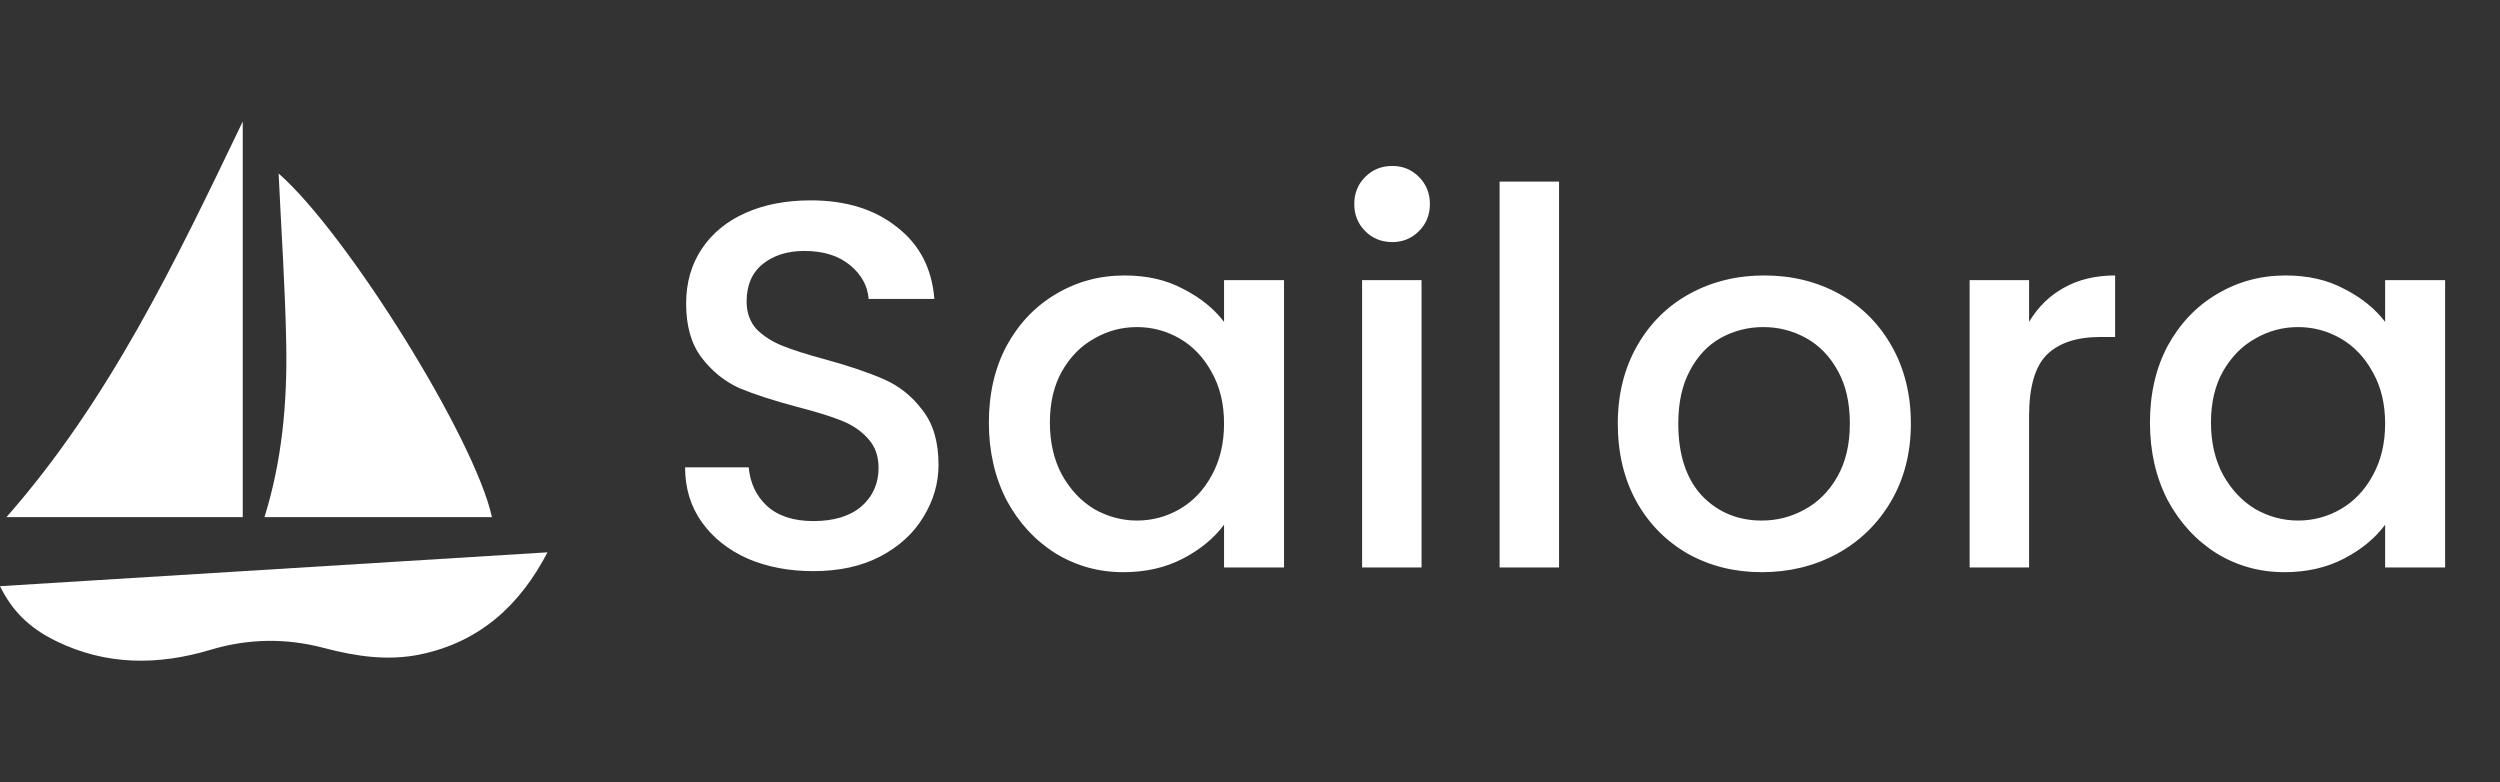
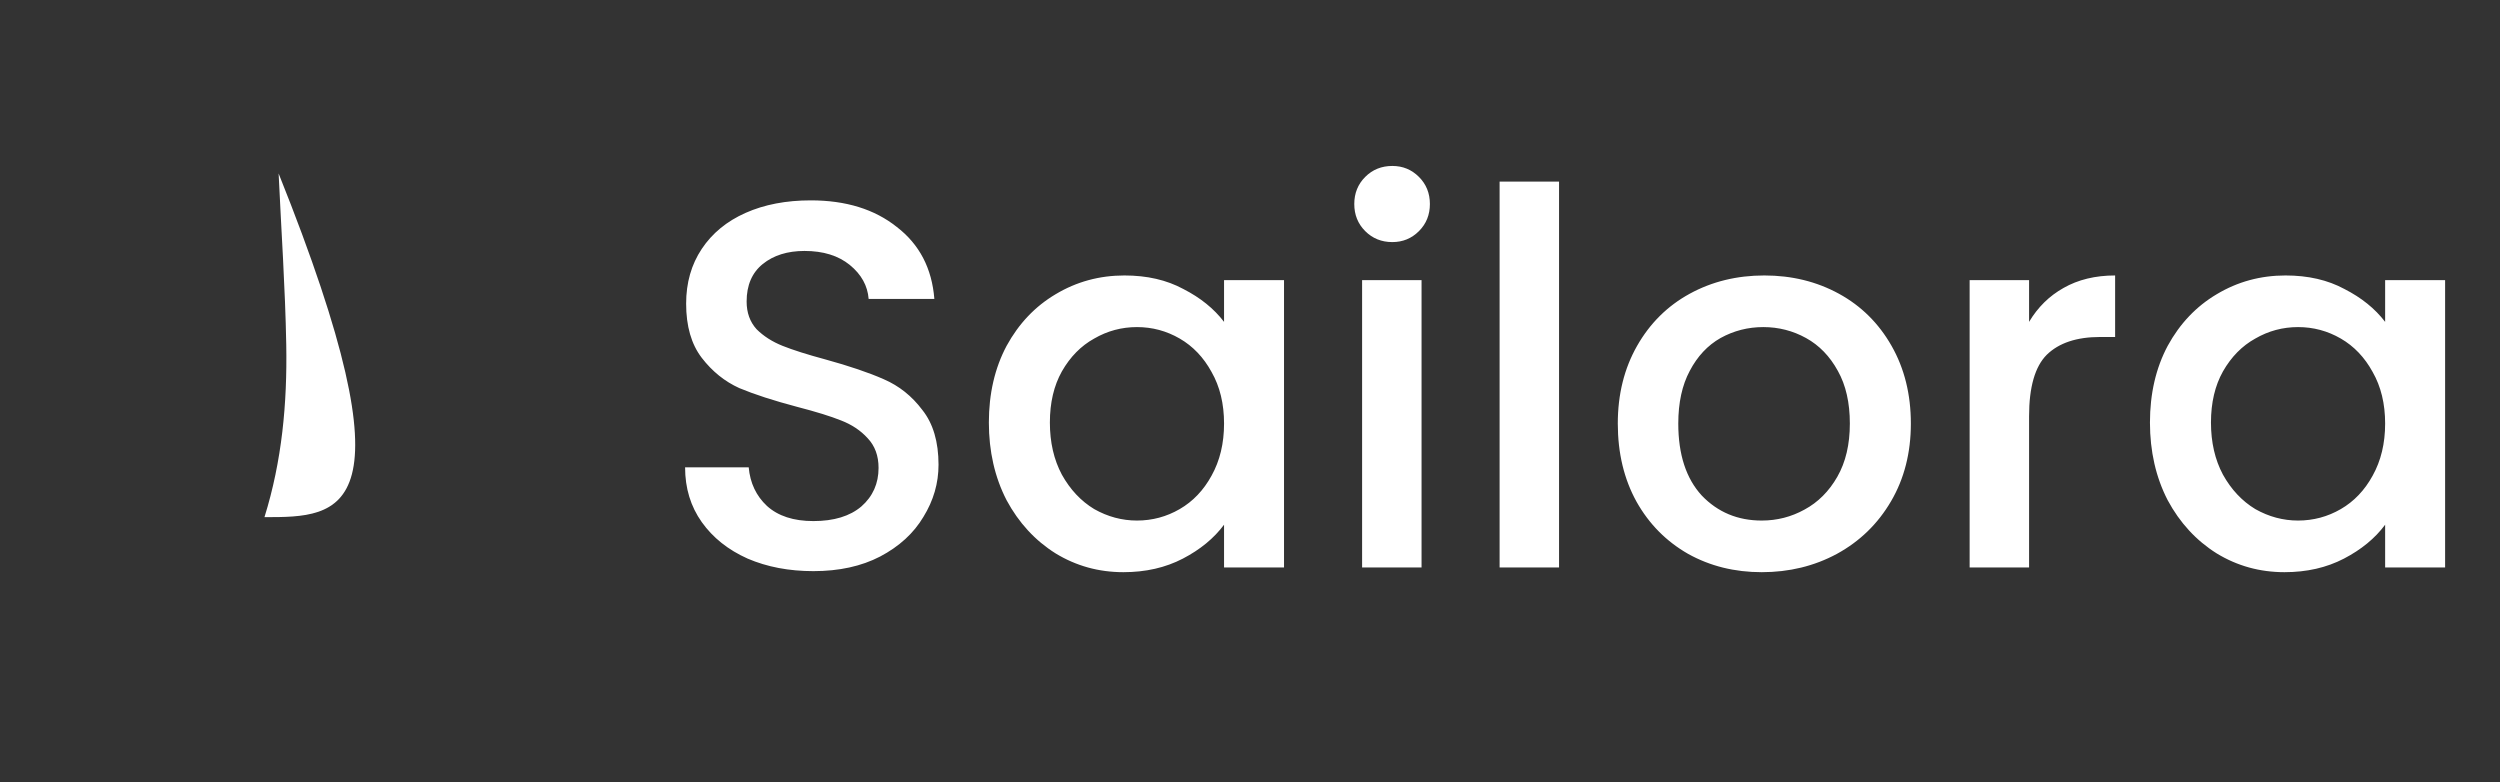
<svg xmlns="http://www.w3.org/2000/svg" width="163" height="51" viewBox="0 0 163 51" fill="none">
  <rect x="0" y="0" width="163" height="51" fill="#333333" stroke="none" />
-   <path d="M15.827 7.922C15.827 16.596 15.827 25.122 15.827 33.717C10.686 33.717 5.572 33.717 0.421 33.717C7.113 26.11 11.43 17.083 15.827 7.922Z" fill="white" />
-   <path d="M18.166 11.311C22.615 15.21 30.953 28.575 32.075 33.718C27.15 33.718 22.232 33.718 17.243 33.718C18.389 30.048 18.73 26.283 18.664 22.496C18.597 18.734 18.335 14.974 18.166 11.311Z" fill="white" />
-   <path d="M0 38.219C11.913 37.483 23.781 36.749 35.696 36.012C33.92 39.427 31.322 41.84 27.436 42.661C25.298 43.113 23.196 42.794 21.122 42.247C18.638 41.593 16.186 41.629 13.722 42.368C10.302 43.393 6.921 43.397 3.646 41.792C1.897 40.937 0.796 39.831 0 38.219Z" fill="white" />
+   <path d="M18.166 11.311C27.15 33.718 22.232 33.718 17.243 33.718C18.389 30.048 18.73 26.283 18.664 22.496C18.597 18.734 18.335 14.974 18.166 11.311Z" fill="white" />
  <path d="M53.032 37.238C51.446 37.238 50.018 36.966 48.748 36.422C47.479 35.855 46.482 35.062 45.756 34.042C45.031 33.022 44.668 31.832 44.668 30.472H48.816C48.907 31.492 49.304 32.331 50.006 32.988C50.732 33.645 51.74 33.974 53.032 33.974C54.37 33.974 55.412 33.657 56.16 33.022C56.908 32.365 57.282 31.526 57.282 30.506C57.282 29.713 57.044 29.067 56.568 28.568C56.115 28.069 55.537 27.684 54.834 27.412C54.154 27.14 53.202 26.845 51.978 26.528C50.437 26.12 49.179 25.712 48.204 25.304C47.252 24.873 46.436 24.216 45.756 23.332C45.076 22.448 44.736 21.269 44.736 19.796C44.736 18.436 45.076 17.246 45.756 16.226C46.436 15.206 47.388 14.424 48.612 13.88C49.836 13.336 51.253 13.064 52.862 13.064C55.152 13.064 57.022 13.642 58.472 14.798C59.946 15.931 60.762 17.495 60.92 19.49H56.636C56.568 18.629 56.16 17.892 55.412 17.28C54.664 16.668 53.678 16.362 52.454 16.362C51.344 16.362 50.437 16.645 49.734 17.212C49.032 17.779 48.68 18.595 48.68 19.66C48.68 20.385 48.896 20.986 49.326 21.462C49.78 21.915 50.346 22.278 51.026 22.55C51.706 22.822 52.636 23.117 53.814 23.434C55.378 23.865 56.648 24.295 57.622 24.726C58.62 25.157 59.458 25.825 60.138 26.732C60.841 27.616 61.192 28.806 61.192 30.302C61.192 31.503 60.864 32.637 60.206 33.702C59.572 34.767 58.631 35.629 57.384 36.286C56.16 36.921 54.71 37.238 53.032 37.238ZM64.474 27.548C64.474 25.667 64.859 24.001 65.63 22.55C66.423 21.099 67.489 19.977 68.826 19.184C70.186 18.368 71.682 17.96 73.314 17.96C74.787 17.96 76.068 18.255 77.156 18.844C78.266 19.411 79.15 20.125 79.808 20.986V18.266H83.718V37H79.808V34.212C79.15 35.096 78.255 35.833 77.122 36.422C75.989 37.011 74.697 37.306 73.246 37.306C71.636 37.306 70.163 36.898 68.826 36.082C67.489 35.243 66.423 34.087 65.63 32.614C64.859 31.118 64.474 29.429 64.474 27.548ZM79.808 27.616C79.808 26.324 79.536 25.202 78.992 24.25C78.471 23.298 77.779 22.573 76.918 22.074C76.056 21.575 75.127 21.326 74.13 21.326C73.132 21.326 72.203 21.575 71.342 22.074C70.481 22.55 69.778 23.264 69.234 24.216C68.713 25.145 68.452 26.256 68.452 27.548C68.452 28.84 68.713 29.973 69.234 30.948C69.778 31.923 70.481 32.671 71.342 33.192C72.226 33.691 73.155 33.94 74.13 33.94C75.127 33.94 76.056 33.691 76.918 33.192C77.779 32.693 78.471 31.968 78.992 31.016C79.536 30.041 79.808 28.908 79.808 27.616ZM90.781 15.784C90.078 15.784 89.489 15.546 89.013 15.07C88.537 14.594 88.299 14.005 88.299 13.302C88.299 12.599 88.537 12.01 89.013 11.534C89.489 11.058 90.078 10.82 90.781 10.82C91.461 10.82 92.039 11.058 92.515 11.534C92.991 12.01 93.229 12.599 93.229 13.302C93.229 14.005 92.991 14.594 92.515 15.07C92.039 15.546 91.461 15.784 90.781 15.784ZM92.685 18.266V37H88.809V18.266H92.685ZM101.65 11.84V37H97.774V11.84H101.65ZM114.864 37.306C113.096 37.306 111.498 36.909 110.07 36.116C108.642 35.3 107.52 34.167 106.704 32.716C105.888 31.243 105.48 29.543 105.48 27.616C105.48 25.712 105.9 24.023 106.738 22.55C107.577 21.077 108.722 19.943 110.172 19.15C111.623 18.357 113.244 17.96 115.034 17.96C116.825 17.96 118.446 18.357 119.896 19.15C121.347 19.943 122.492 21.077 123.33 22.55C124.169 24.023 124.588 25.712 124.588 27.616C124.588 29.52 124.158 31.209 123.296 32.682C122.435 34.155 121.256 35.3 119.76 36.116C118.287 36.909 116.655 37.306 114.864 37.306ZM114.864 33.94C115.862 33.94 116.791 33.702 117.652 33.226C118.536 32.75 119.25 32.036 119.794 31.084C120.338 30.132 120.61 28.976 120.61 27.616C120.61 26.256 120.35 25.111 119.828 24.182C119.307 23.23 118.616 22.516 117.754 22.04C116.893 21.564 115.964 21.326 114.966 21.326C113.969 21.326 113.04 21.564 112.178 22.04C111.34 22.516 110.671 23.23 110.172 24.182C109.674 25.111 109.424 26.256 109.424 27.616C109.424 29.633 109.934 31.197 110.954 32.308C111.997 33.396 113.3 33.94 114.864 33.94ZM132.296 20.986C132.863 20.034 133.611 19.297 134.54 18.776C135.492 18.232 136.614 17.96 137.906 17.96V21.972H136.92C135.401 21.972 134.245 22.357 133.452 23.128C132.681 23.899 132.296 25.236 132.296 27.14V37H128.42V18.266H132.296V20.986ZM140.177 27.548C140.177 25.667 140.562 24.001 141.333 22.55C142.126 21.099 143.192 19.977 144.529 19.184C145.889 18.368 147.385 17.96 149.017 17.96C150.49 17.96 151.771 18.255 152.859 18.844C153.97 19.411 154.854 20.125 155.511 20.986V18.266H159.421V37H155.511V34.212C154.854 35.096 153.958 35.833 152.825 36.422C151.692 37.011 150.4 37.306 148.949 37.306C147.34 37.306 145.866 36.898 144.529 36.082C143.192 35.243 142.126 34.087 141.333 32.614C140.562 31.118 140.177 29.429 140.177 27.548ZM155.511 27.616C155.511 26.324 155.239 25.202 154.695 24.25C154.174 23.298 153.482 22.573 152.621 22.074C151.76 21.575 150.83 21.326 149.833 21.326C148.836 21.326 147.906 21.575 147.045 22.074C146.184 22.55 145.481 23.264 144.937 24.216C144.416 25.145 144.155 26.256 144.155 27.548C144.155 28.84 144.416 29.973 144.937 30.948C145.481 31.923 146.184 32.671 147.045 33.192C147.929 33.691 148.858 33.94 149.833 33.94C150.83 33.94 151.76 33.691 152.621 33.192C153.482 32.693 154.174 31.968 154.695 31.016C155.239 30.041 155.511 28.908 155.511 27.616Z" fill="white" />
</svg>